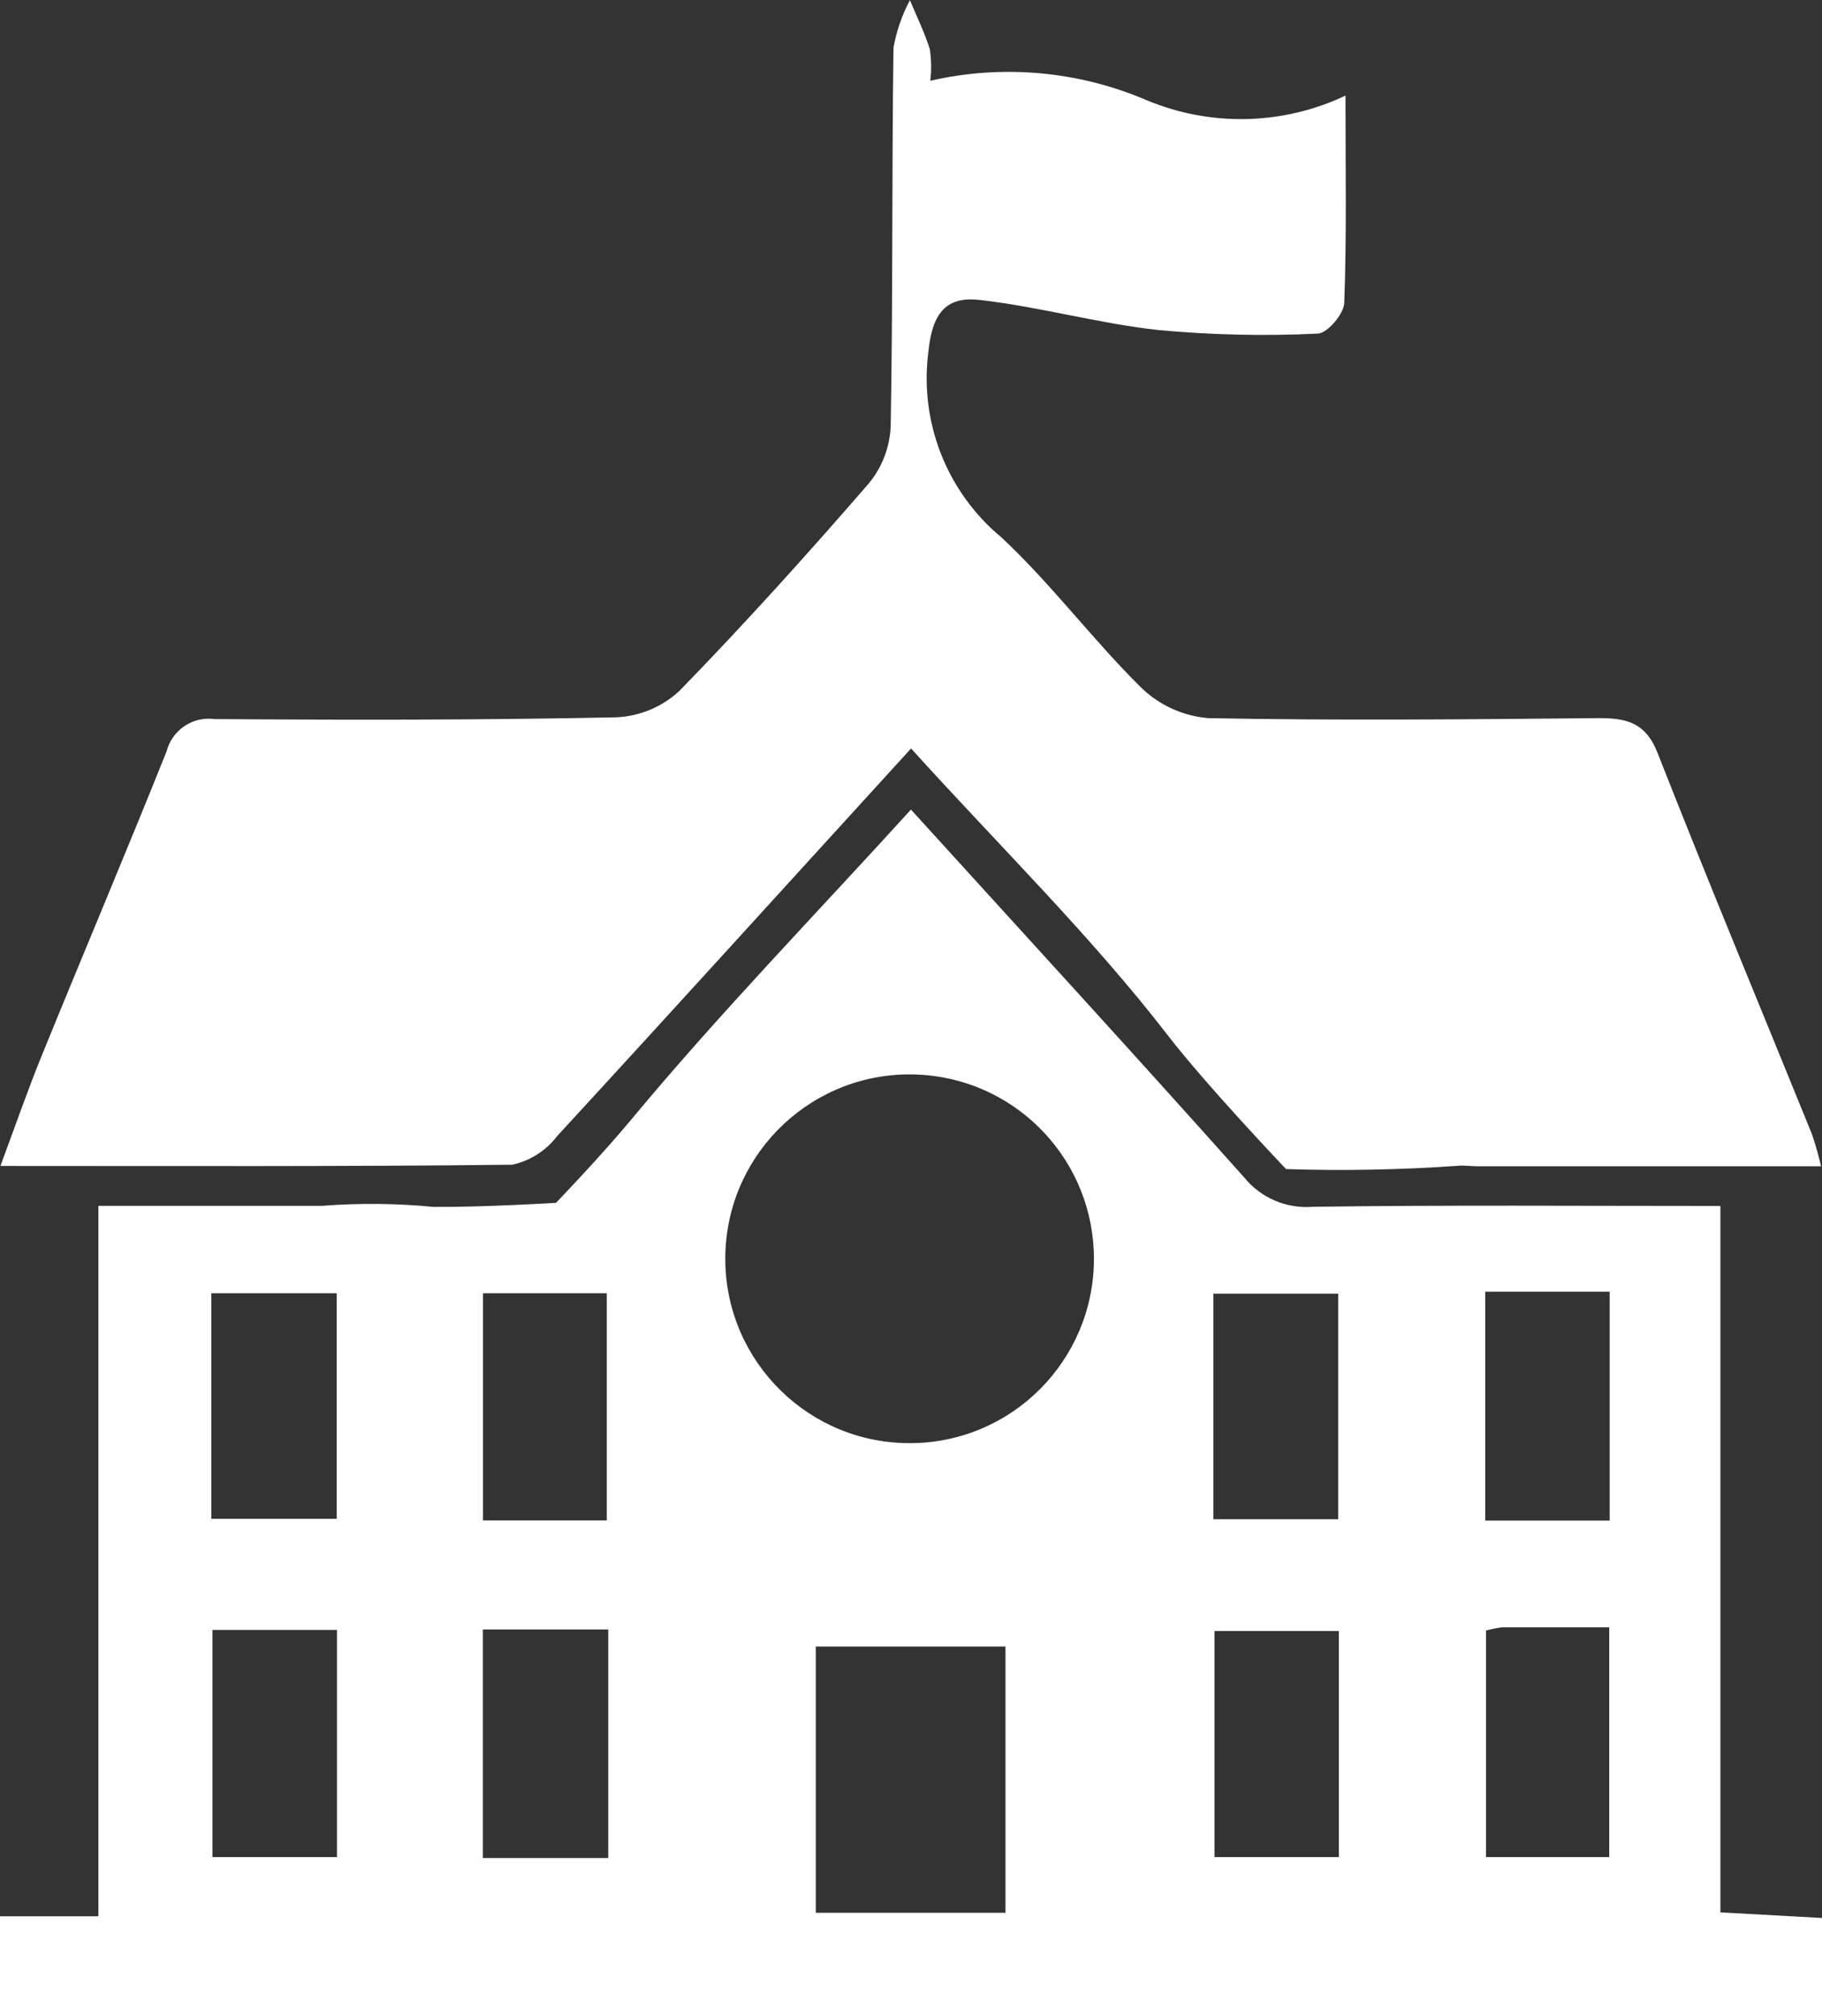
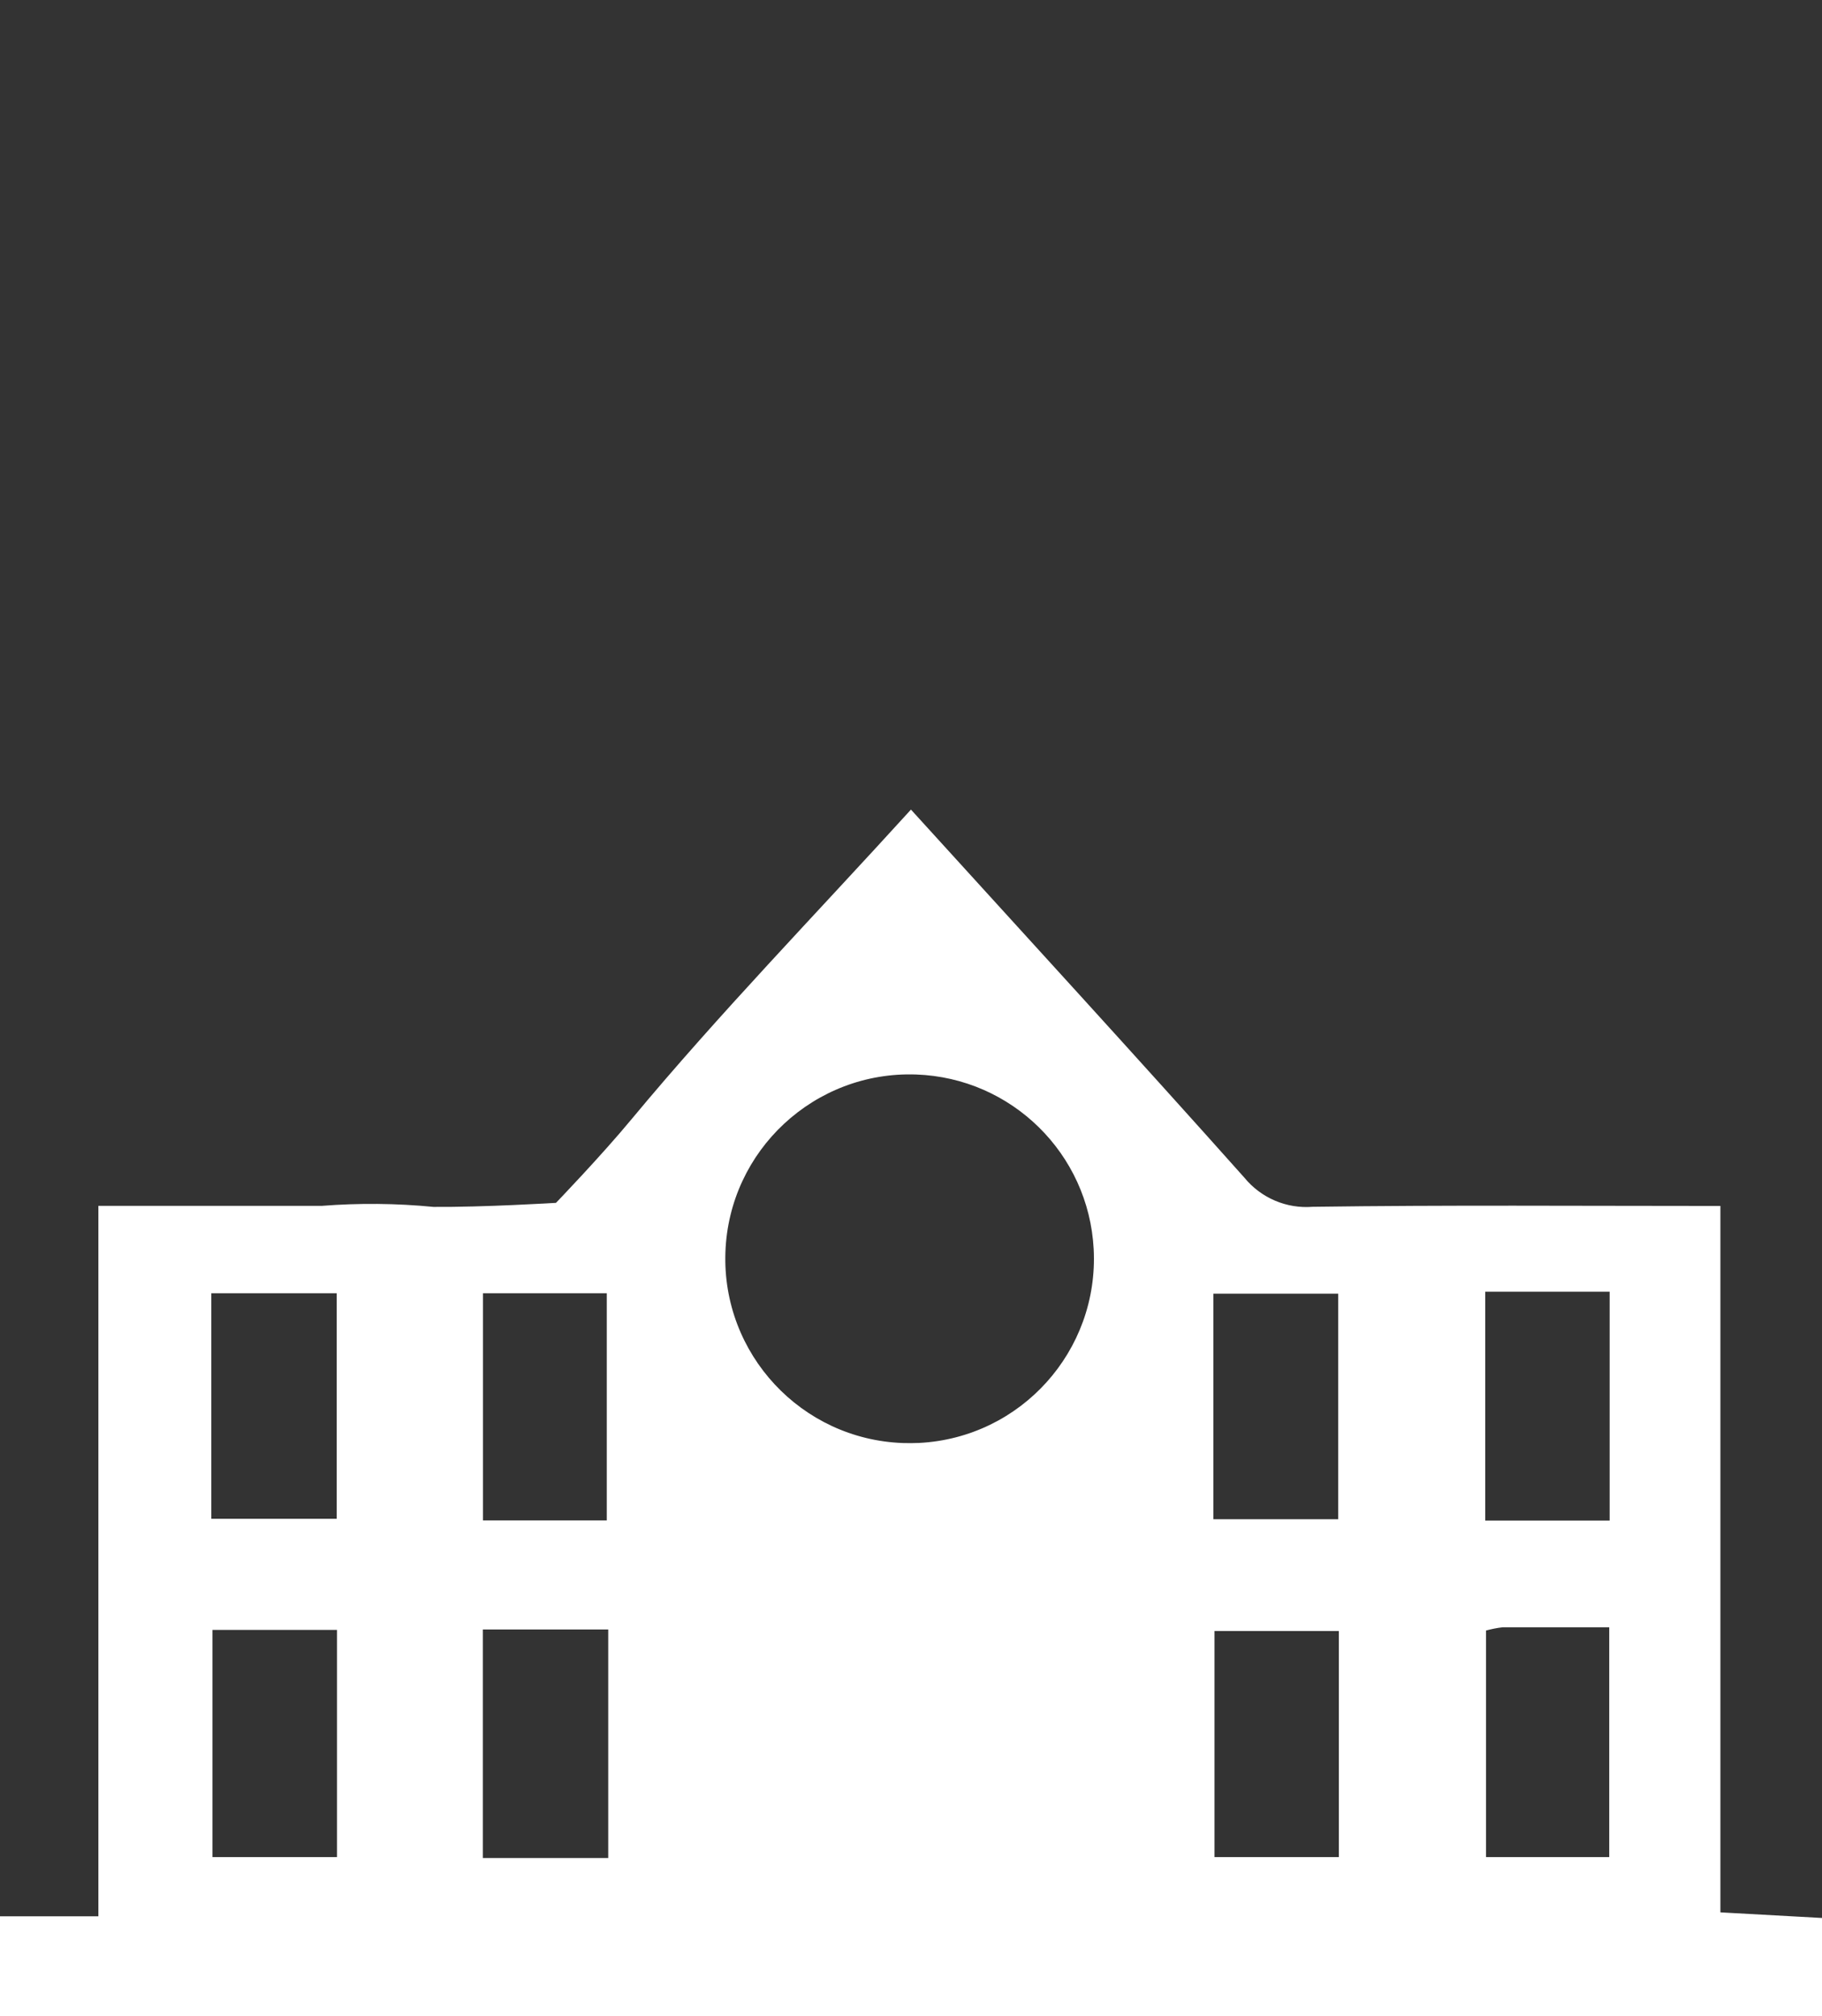
<svg xmlns="http://www.w3.org/2000/svg" id="Capa_2" viewBox="0 0 175.39 194">
  <rect x="0" y="0" width="175.39" height="194" fill="#333333" stroke="none" />
  <defs>
    <style>.cls-1{fill:#fff;}</style>
  </defs>
  <g id="Capa_1-2">
    <g id="Grupo_147">
-       <path id="Trazado_395" class="cls-1" d="M87.7,77.91c10.98,12.08,21.62,23.67,32.09,35.41,1.6,1.95,4.05,3,6.57,2.8,12.89-.18,25.78-.08,39.25-.08v67.97l9.78,.54v9.46H0v-9.62H9.47V116.03H30.96c3.59-.28,7.19-.25,10.77,.1,4.75,.04,11.79-.39,11.79-.39,0,0,4.39-4.56,7.3-8.08,8.42-10.13,17.63-19.6,26.87-29.76m.8,60.94c9.79-.51,17.3-8.86,16.79-18.65-.48-9.18-7.89-16.47-17.08-16.8-9.79-.35-18.02,7.3-18.37,17.09-.35,9.79,7.3,18.02,17.09,18.37,.52,.02,1.05,.01,1.57-.01m-9.96,45.21h18.26v-25.62h-18.26v25.62Zm-46.12-59.61h-12.07v21.7h12.07v-21.7Zm26,0h-11.92v21.86h11.92v-21.86Zm70.41,.04h-12.02v21.7h12.02v-21.7Zm26.13-.19h-11.98v22.02h11.98v-22.02ZM20.45,178.69h11.99v-21.86h-11.99v21.86Zm26.03,.09h12.07v-21.99h-12.07v21.99Zm82.42-21.84h-11.99v21.75h11.97v-21.75Zm14.15-.04v21.79h11.86v-22.11h-10.27c-.54,.06-1.07,.17-1.59,.31" />
-       <path id="Trazado_396" class="cls-1" d="M87.71,72.01c-11.67,12.78-22.84,25.1-34.1,37.33-1.06,1.39-2.58,2.35-4.29,2.73-16.2,.19-32.39,.12-49.28,.12,1.45-3.91,2.66-7.39,4.04-10.77,3.96-9.72,8.05-19.37,11.95-29.11,.53-2.06,2.52-3.41,4.63-3.12,12.9,.09,25.81,.1,38.7-.17,2.26-.11,4.41-1.02,6.06-2.56,6.28-6.45,12.31-13.14,18.21-19.94,1.28-1.55,2.02-3.48,2.11-5.49,.22-12.15,.1-24.29,.27-36.44,.28-1.6,.82-3.14,1.58-4.57,.66,1.57,1.41,3.11,1.92,4.72,.15,1,.16,2.02,.04,3.03,6.97-1.6,14.28-.94,20.85,1.88,6.15,2.56,13.09,2.4,19.12-.45,0,7.13,.12,13.54-.12,19.95-.04,1.06-1.62,2.92-2.55,2.95-5.14,.25-10.29,.13-15.41-.35-5.75-.64-11.4-2.24-17.14-2.89-3.18-.36-4.57,1.2-4.94,5.06-.85,6.74,1.8,13.44,7.03,17.78,4.82,4.49,8.8,9.87,13.48,14.48,1.75,1.69,4.03,2.72,6.45,2.92,12.44,.24,24.9,.12,37.35,0,2.78-.03,4.72,.33,5.9,3.37,4.82,12.28,9.9,24.46,14.86,36.68,.34,1.01,.63,2.03,.87,3.07h-33.11c-.59,0-1.21-.1-1.79-.05-5.53,.39-11.07,.5-16.6,.32,0,0-7.63-8-11.4-12.89-7.39-9.56-16.11-18.1-24.68-27.56" />
+       <path id="Trazado_395" class="cls-1" d="M87.7,77.91c10.98,12.08,21.62,23.67,32.09,35.41,1.6,1.95,4.05,3,6.57,2.8,12.89-.18,25.78-.08,39.25-.08v67.97l9.78,.54v9.46H0v-9.62H9.47V116.03H30.96c3.59-.28,7.19-.25,10.77,.1,4.75,.04,11.79-.39,11.79-.39,0,0,4.39-4.56,7.3-8.08,8.42-10.13,17.63-19.6,26.87-29.76m.8,60.94c9.79-.51,17.3-8.86,16.79-18.65-.48-9.18-7.89-16.47-17.08-16.8-9.79-.35-18.02,7.3-18.37,17.09-.35,9.79,7.3,18.02,17.09,18.37,.52,.02,1.05,.01,1.57-.01m-9.96,45.21h18.26v-25.62v25.62Zm-46.12-59.61h-12.07v21.7h12.07v-21.7Zm26,0h-11.92v21.86h11.92v-21.86Zm70.41,.04h-12.02v21.7h12.02v-21.7Zm26.13-.19h-11.98v22.02h11.98v-22.02ZM20.45,178.69h11.99v-21.86h-11.99v21.86Zm26.03,.09h12.07v-21.99h-12.07v21.99Zm82.42-21.84h-11.99v21.75h11.97v-21.75Zm14.15-.04v21.79h11.86v-22.11h-10.27c-.54,.06-1.07,.17-1.59,.31" />
    </g>
  </g>
</svg>